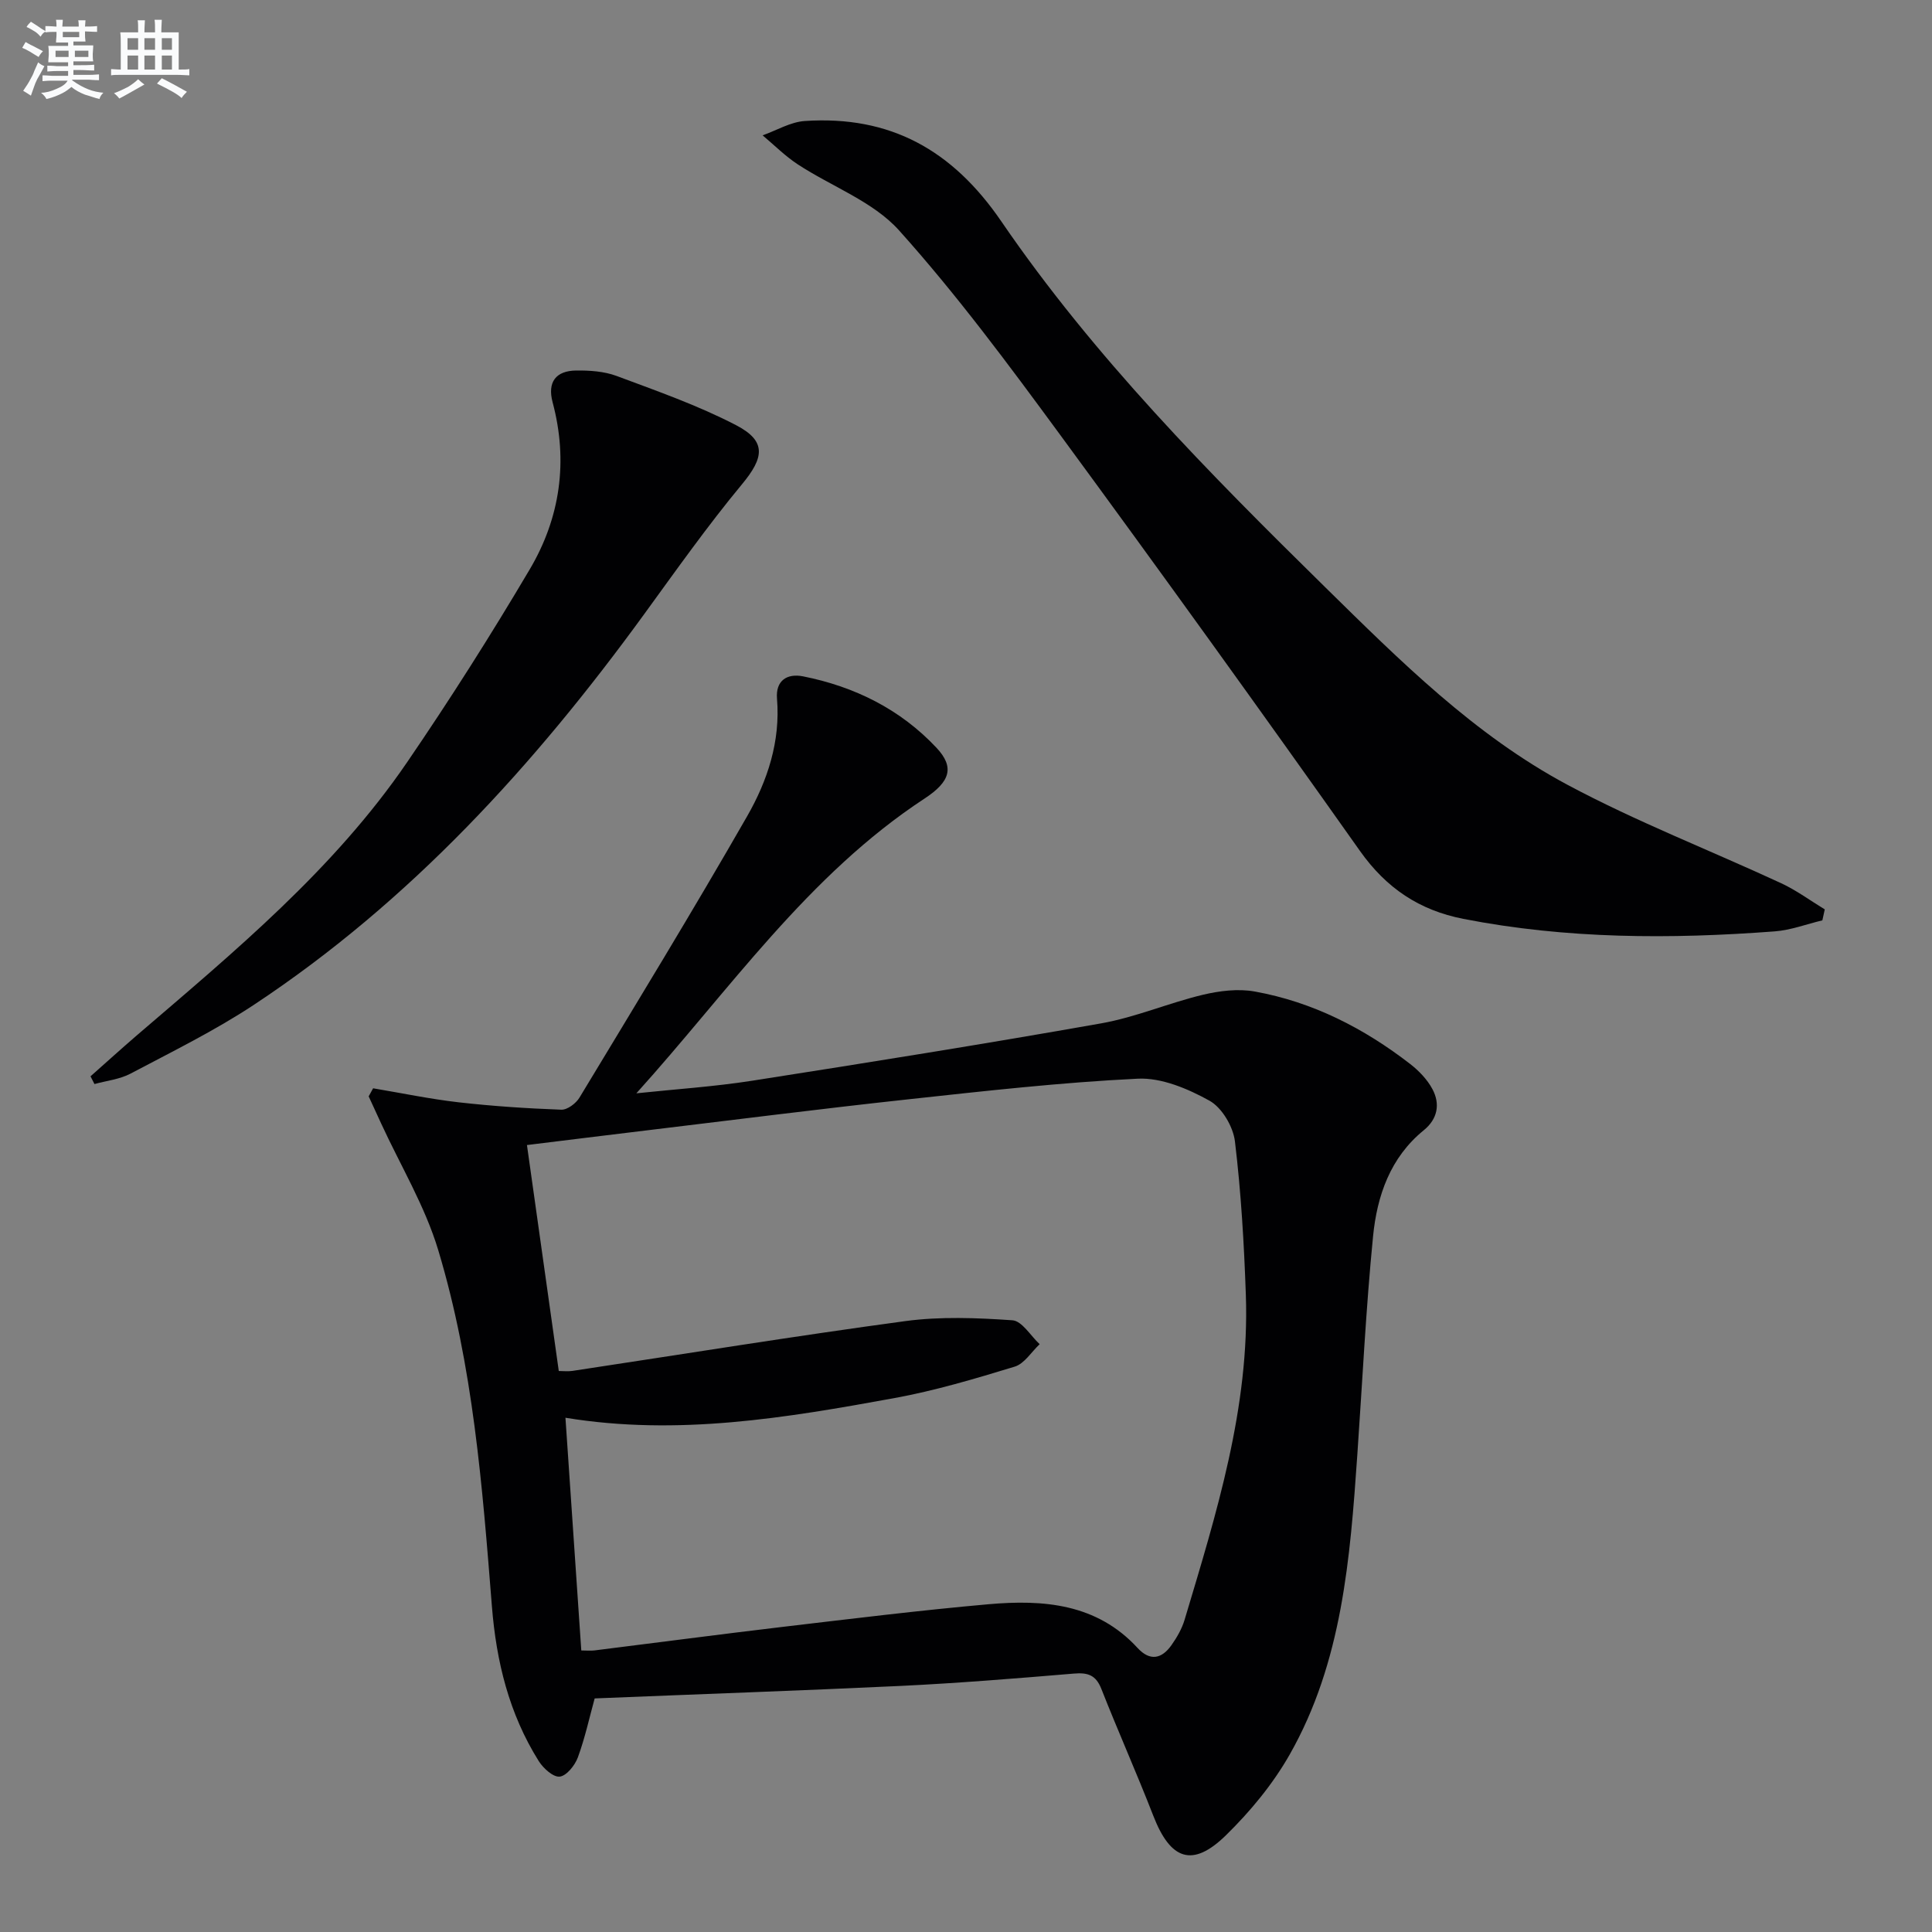
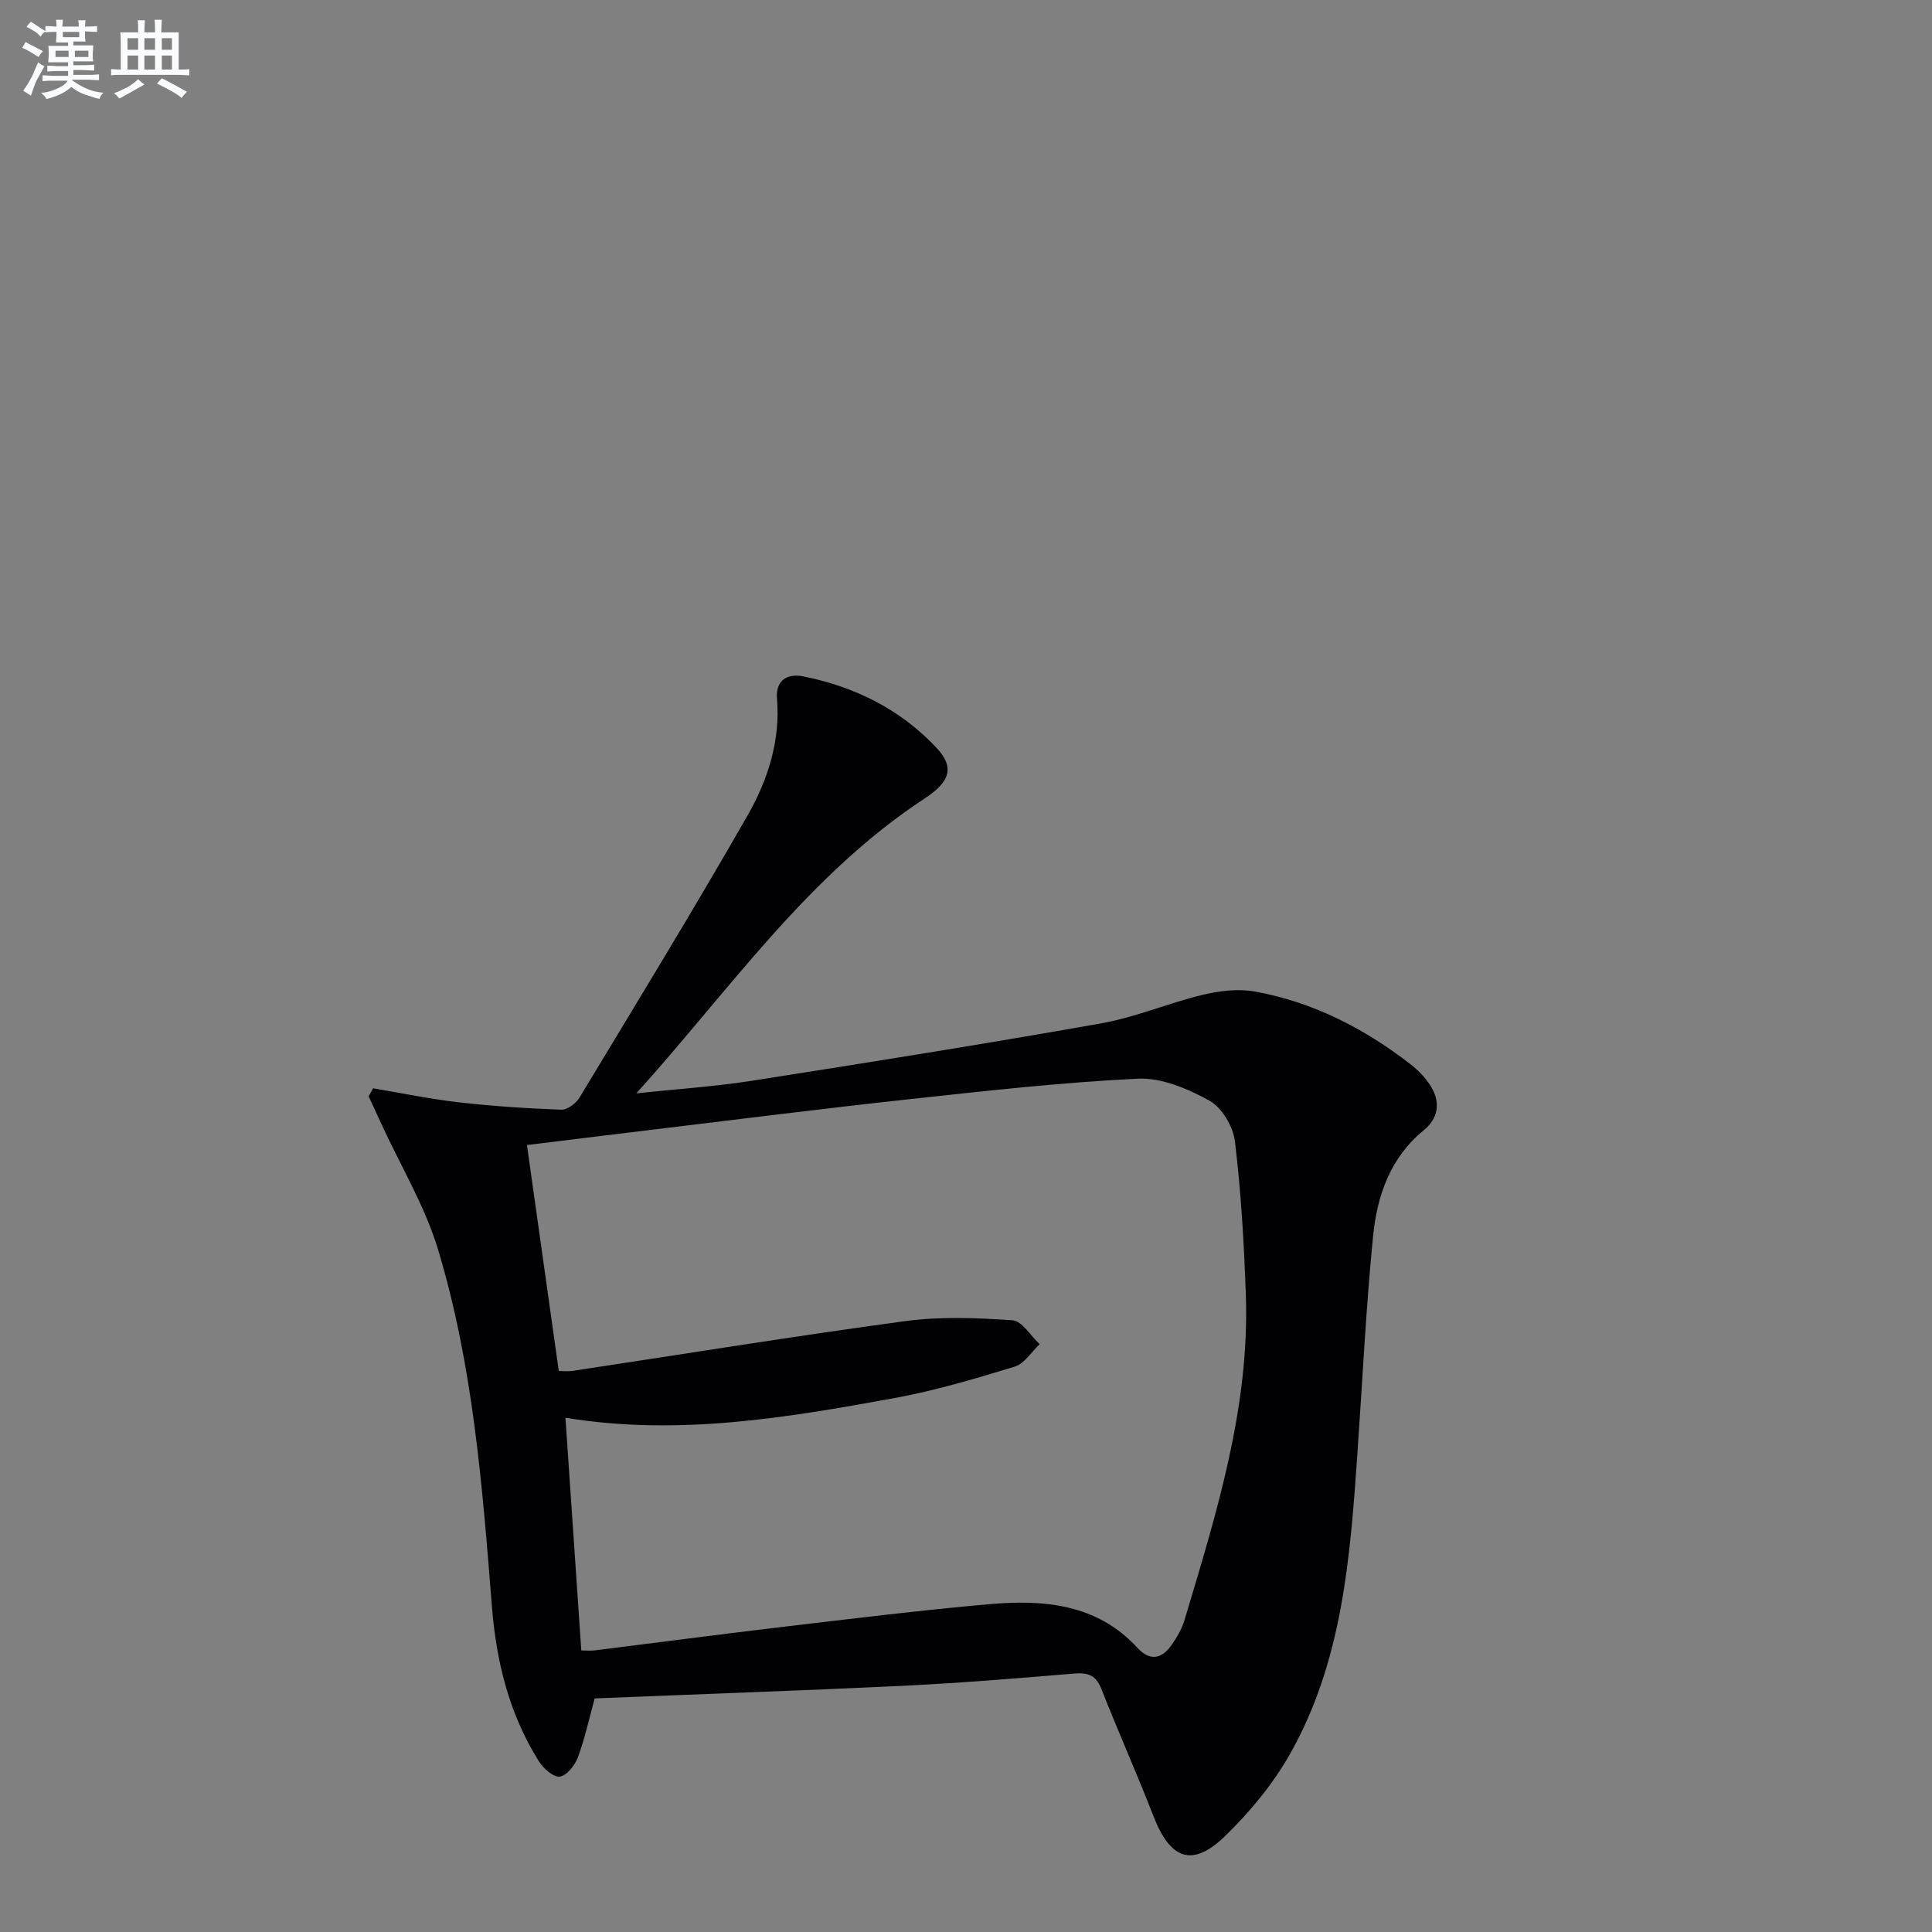
<svg xmlns="http://www.w3.org/2000/svg" enable-background="new 0 0 400 400" viewBox="0 0 400 400">
  <rect x="0" y="0" width="400" height="400" fill="#808080" stroke="none" />
  <g fill="#010103">
    <path d="m123.12 351.64c-1.09 3.95-2 8.18-3.48 12.21-.61 1.65-2.34 3.82-3.76 3.98-1.34.15-3.41-1.73-4.35-3.23-6.13-9.79-8.78-20.58-9.69-32.07-1.97-24.82-3.89-49.74-11.11-73.71-2.74-9.11-7.82-17.52-11.83-26.24-.86-1.86-1.71-3.72-2.57-5.59.31-.56.61-1.11.92-1.67 5.9.99 11.77 2.22 17.7 2.9 7.06.8 14.16 1.27 21.26 1.53 1.25.05 3.05-1.31 3.77-2.51 11.69-19.35 23.47-38.64 34.71-58.25 4.21-7.35 6.91-15.49 6.18-24.33-.31-3.78 2.1-5.28 5.39-4.63 10.67 2.12 20.15 6.81 27.63 14.79 3.74 3.99 2.91 6.98-2.47 10.51-24.21 15.88-40.4 39.68-59.67 61.03 8-.85 16.05-1.37 23.99-2.61 24.11-3.77 48.2-7.62 72.22-11.87 7.13-1.26 13.95-4.21 21.03-5.91 3.47-.83 7.33-1.31 10.78-.69 12 2.16 22.63 7.6 32.22 15.03 1.8 1.4 3.52 3.2 4.58 5.18 1.65 3.09 1.07 6.19-1.79 8.51-6.96 5.66-9.67 13.58-10.5 21.93-1.49 15.05-2.21 30.17-3.26 45.26-1.49 21.42-3.11 42.9-14.01 62.08-3.48 6.12-8.16 11.78-13.21 16.72-6.91 6.75-11.47 5.1-15.02-4.05-3.43-8.82-7.29-17.47-10.76-26.28-1.14-2.89-2.83-3.41-5.71-3.16-11.92 1-23.85 1.97-35.8 2.55-21.04.99-42.13 1.72-63.39 2.59zm-7.43-67.79c.9 0 1.88.12 2.83-.02 22.97-3.47 45.9-7.2 68.91-10.31 7.28-.98 14.82-.68 22.18-.17 1.99.14 3.77 3.22 5.64 4.95-1.71 1.6-3.16 4.04-5.17 4.65-8.22 2.51-16.52 4.98-24.96 6.52-22.36 4.08-44.8 7.87-68.05 4.06 1.1 16.17 2.19 32.16 3.28 48.18 1.11 0 1.94.09 2.75-.01 13-1.62 26-3.34 39.01-4.88 14.17-1.67 28.35-3.42 42.56-4.68 11.34-1 22.4-.15 30.86 9.06 2.58 2.8 5.01 2.24 7.01-.59 1.14-1.61 2.17-3.41 2.73-5.29 6.57-21.96 13.47-43.89 12.67-67.2-.37-10.62-.99-21.26-2.26-31.81-.37-3.07-2.7-7.01-5.3-8.44-4.46-2.47-9.91-4.78-14.82-4.54-15.89.77-31.75 2.56-47.58 4.28-18.15 1.97-36.26 4.28-54.39 6.46-8.17.98-16.33 2-24.49 3 2.23 15.89 4.36 31 6.59 46.78z" />
-     <path d="m377.3 190.55c-3.28.78-6.53 2.03-9.85 2.28-21.58 1.63-43.12 1.59-64.49-2.59-9.09-1.78-15.93-6.34-21.4-14.07-20.45-28.91-41.15-57.65-62.11-86.2-10.62-14.46-21.34-28.94-33.3-42.26-5.39-6.01-13.99-9.09-21.01-13.7-2.6-1.71-4.84-3.97-7.25-5.99 2.92-1.03 5.78-2.78 8.76-2.97 17.61-1.16 30.52 5.95 40.68 20.81 19.14 27.98 42.96 52.06 67.07 75.75 15.44 15.17 30.87 30.58 50.12 40.87 14.3 7.65 29.53 13.56 44.27 20.39 3.16 1.47 6.01 3.59 9.01 5.41-.17.76-.34 1.52-.5 2.27z" />
-     <path d="m18.74 222.84c3.18-2.81 6.32-5.67 9.54-8.44 20.21-17.34 40.82-34.36 56.01-56.59 8.89-13.01 17.36-26.35 25.38-39.92 6.31-10.67 8.01-22.37 4.74-34.61-1.11-4.17.66-6.53 4.91-6.57 2.78-.03 5.76.17 8.32 1.12 8.36 3.12 16.85 6.09 24.74 10.19 6.4 3.32 5.8 6.74 1.25 12.23-7.18 8.66-13.69 17.88-20.32 26.99-22.67 31.16-48.34 59.35-80.69 80.76-8.13 5.38-16.97 9.72-25.61 14.29-2.24 1.18-4.95 1.46-7.45 2.15-.27-.53-.55-1.06-.82-1.6z" />
+     <path d="m18.74 222.84z" />
  </g>
  <path d="m6.8 9.5c.6.3 1.3.7 2.1 1.1-.4.4-.7.8-.9 1.2-.7-.4-1.3-.8-1.8-1.1s-1.1-.6-1.6-.8c.2-.4.5-.8.7-1.2.4.2.8.5 1.5.8zm.9 6.9c-.3.6-.5 1.1-.7 1.7s-.4 1.1-.6 1.7c-.6-.4-1.1-.7-1.6-1 .7-1 1.2-1.8 1.5-2.4.3-.5.6-1.1.8-1.7.3-.6.5-1.2.8-1.8.3.3.8.6 1.3.8-.7 1.3-1.2 2.2-1.5 2.7zm.1-11c.4.3 1 .7 1.7 1.1-.5.2-.8.6-1.1 1.1-.5-.6-1-1-1.4-1.2s-.9-.6-1.5-.8c.2-.4.5-.7.9-1.1.5.3.9.6 1.4.9zm10.5 13.1c1 .4 2 .6 3.1.7-.4.4-.7.8-.8 1.3-.9-.2-1.9-.6-3-.9-1-.4-2-.9-2.8-1.6-.5.4-1.1.9-1.9 1.3s-1.9.9-3.3 1.2c-.1-.3-.5-.8-1.1-1.3 1 0 2.1-.3 3.2-.8 1.2-.5 1.9-1 2.3-1.7h-3.2c-.4 0-1 0-2 .1v-1.2c1 0 1.7.1 2 .1h3.3v-1h-2.3c-.2 0-.9 0-2 .1v-1.2c1.2 0 1.9.1 2 .1h2.3v-.8h-4.1c0-.7.1-1.2.1-1.6 0-.5 0-1.1-.1-1.8h4.1v-.7h-2.5c0-.6.1-1.1.1-1.6v-.6h-.5c-.4 0-1 0-1.8.1v-1.3c1.2 0 1.9.1 2.1.1h.2c0-.3 0-.8-.1-1.4h1.4c0 .6-.1 1-.1 1.4h3.4c0-.4 0-.8-.1-1.3h1.5c0 .4-.1.9-.1 1.3.7 0 1.5 0 2.5-.1v1.2c-1 0-1.8-.1-2.5-.1v.6c0 .3 0 .8.1 1.5h-2.5v.8h4.1c0 .8-.1 1.3-.1 1.8s0 1 .1 1.5h-4.1v.8h1.4c.8 0 1.8 0 2.9-.1v1.2c-1 0-1.9-.1-2.8-.1h-1.5v1h3.2c.3 0 1 0 2.1-.1v1.2c-1.1 0-1.8-.1-2.1-.1h-3.4l-.1.1c1.4 1 2.4 1.5 3.4 1.9zm-4.1-6.7v-1.3h-2.7v1.3zm2.2-4.1v-1.1h-3.4v1.1zm1.9 4.1v-1.3h-2.8v1.3z" fill="#fafbfc" />
  <path d="m37 6.7v2.3 5.4c1 0 1.8 0 2.2-.1v1.3c-.6 0-1.5-.1-2.5-.1h-11.9c-.7 0-1.3 0-1.8.1v-1.3c.5 0 1.1.1 2 .1v-5.2c0-1 0-1.8-.1-2.5h3.7c0-1.3 0-2.1-.1-2.5h1.5c0 .4-.1 1.3-.1 2.5h2.2c0-1.2 0-2.1-.1-2.6h1.5c0 .4-.1 1.3-.1 2.6zm-12.3 13.7c-.3-.4-.7-.8-1.1-1.1 1.1-.4 2.1-.9 2.9-1.3.8-.5 1.5-1 2.1-1.6.4.4.9.8 1.3 1.1-2.5 1.4-4.2 2.4-5.2 2.9zm3.9-10.1v-2.4h-2.2v2.4zm0 4.1v-2.9h-2.2v2.9zm3.5-4.1v-2.4h-2.2v2.4zm0 4.1v-2.9h-2.2v2.9zm.4 2.9 1-1.1c.6.3 1.4.7 2.5 1.3s2 1.1 2.7 1.5c-.4.4-.8.8-1.1 1.3-.8-.8-2.5-1.7-5.1-3zm3.1-7v-2.4h-2.1v2.4zm0 4.1v-2.9h-2.1v2.9z" fill="#fafbfc" />
</svg>